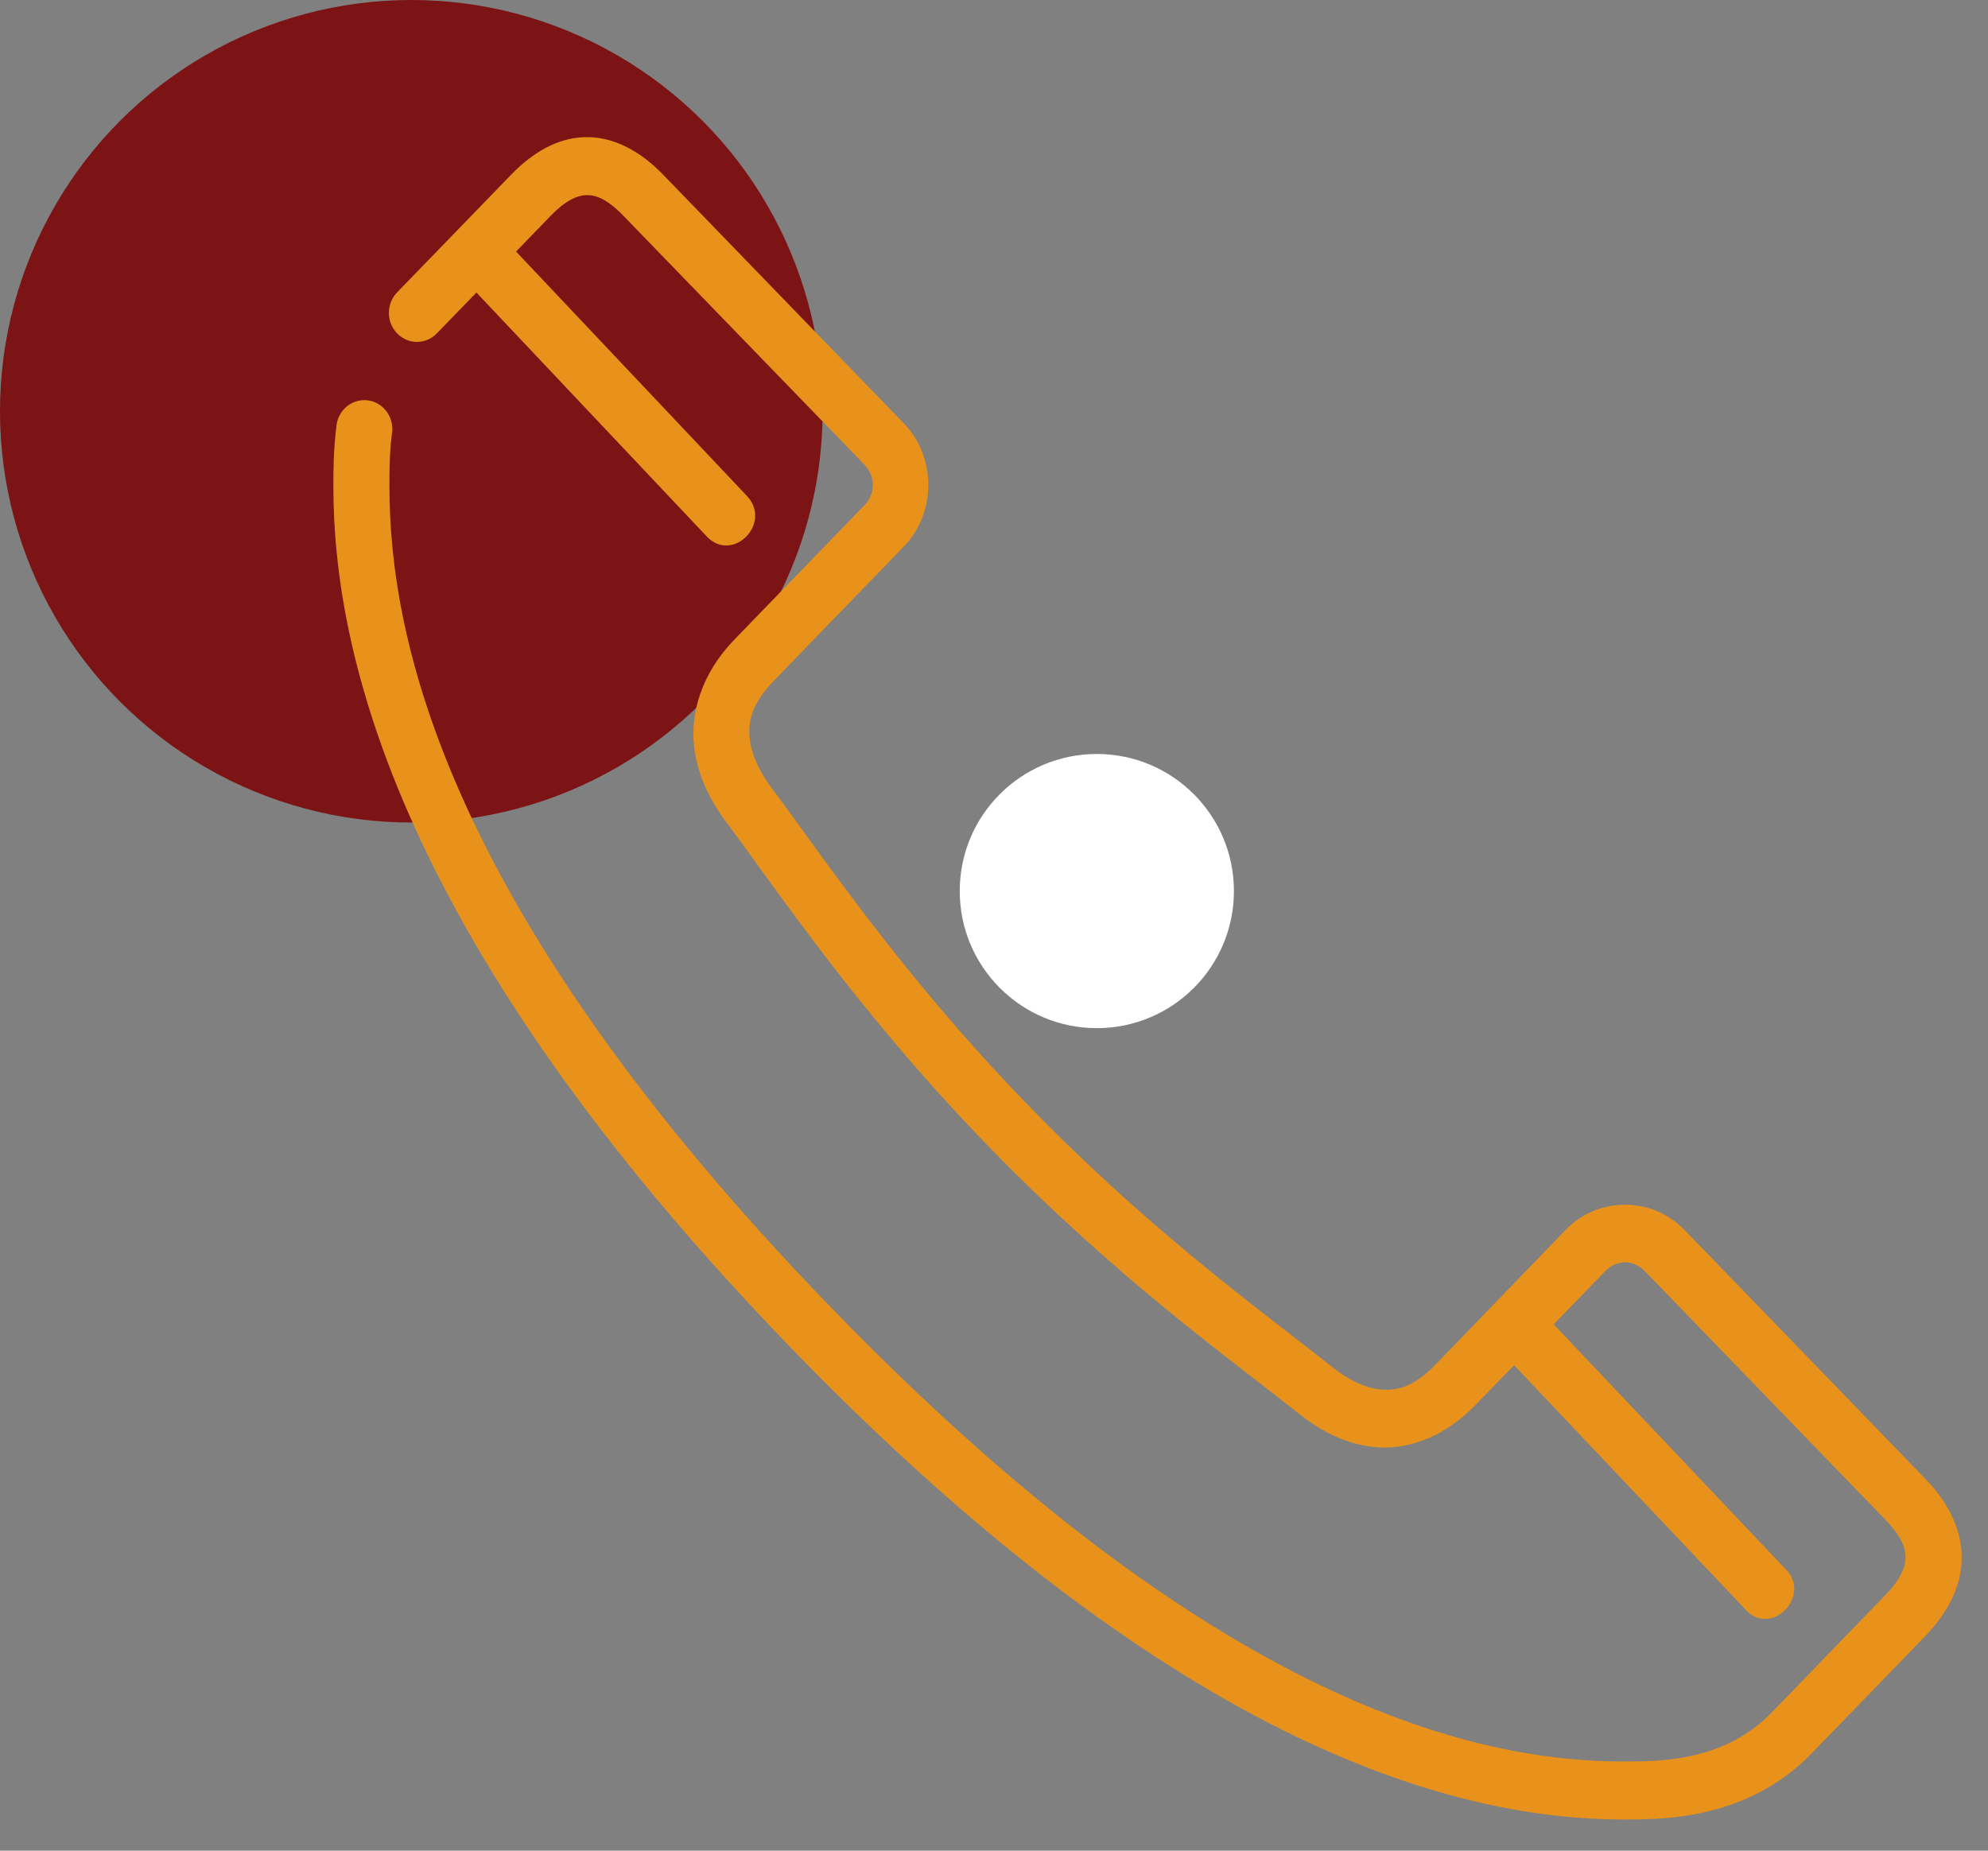
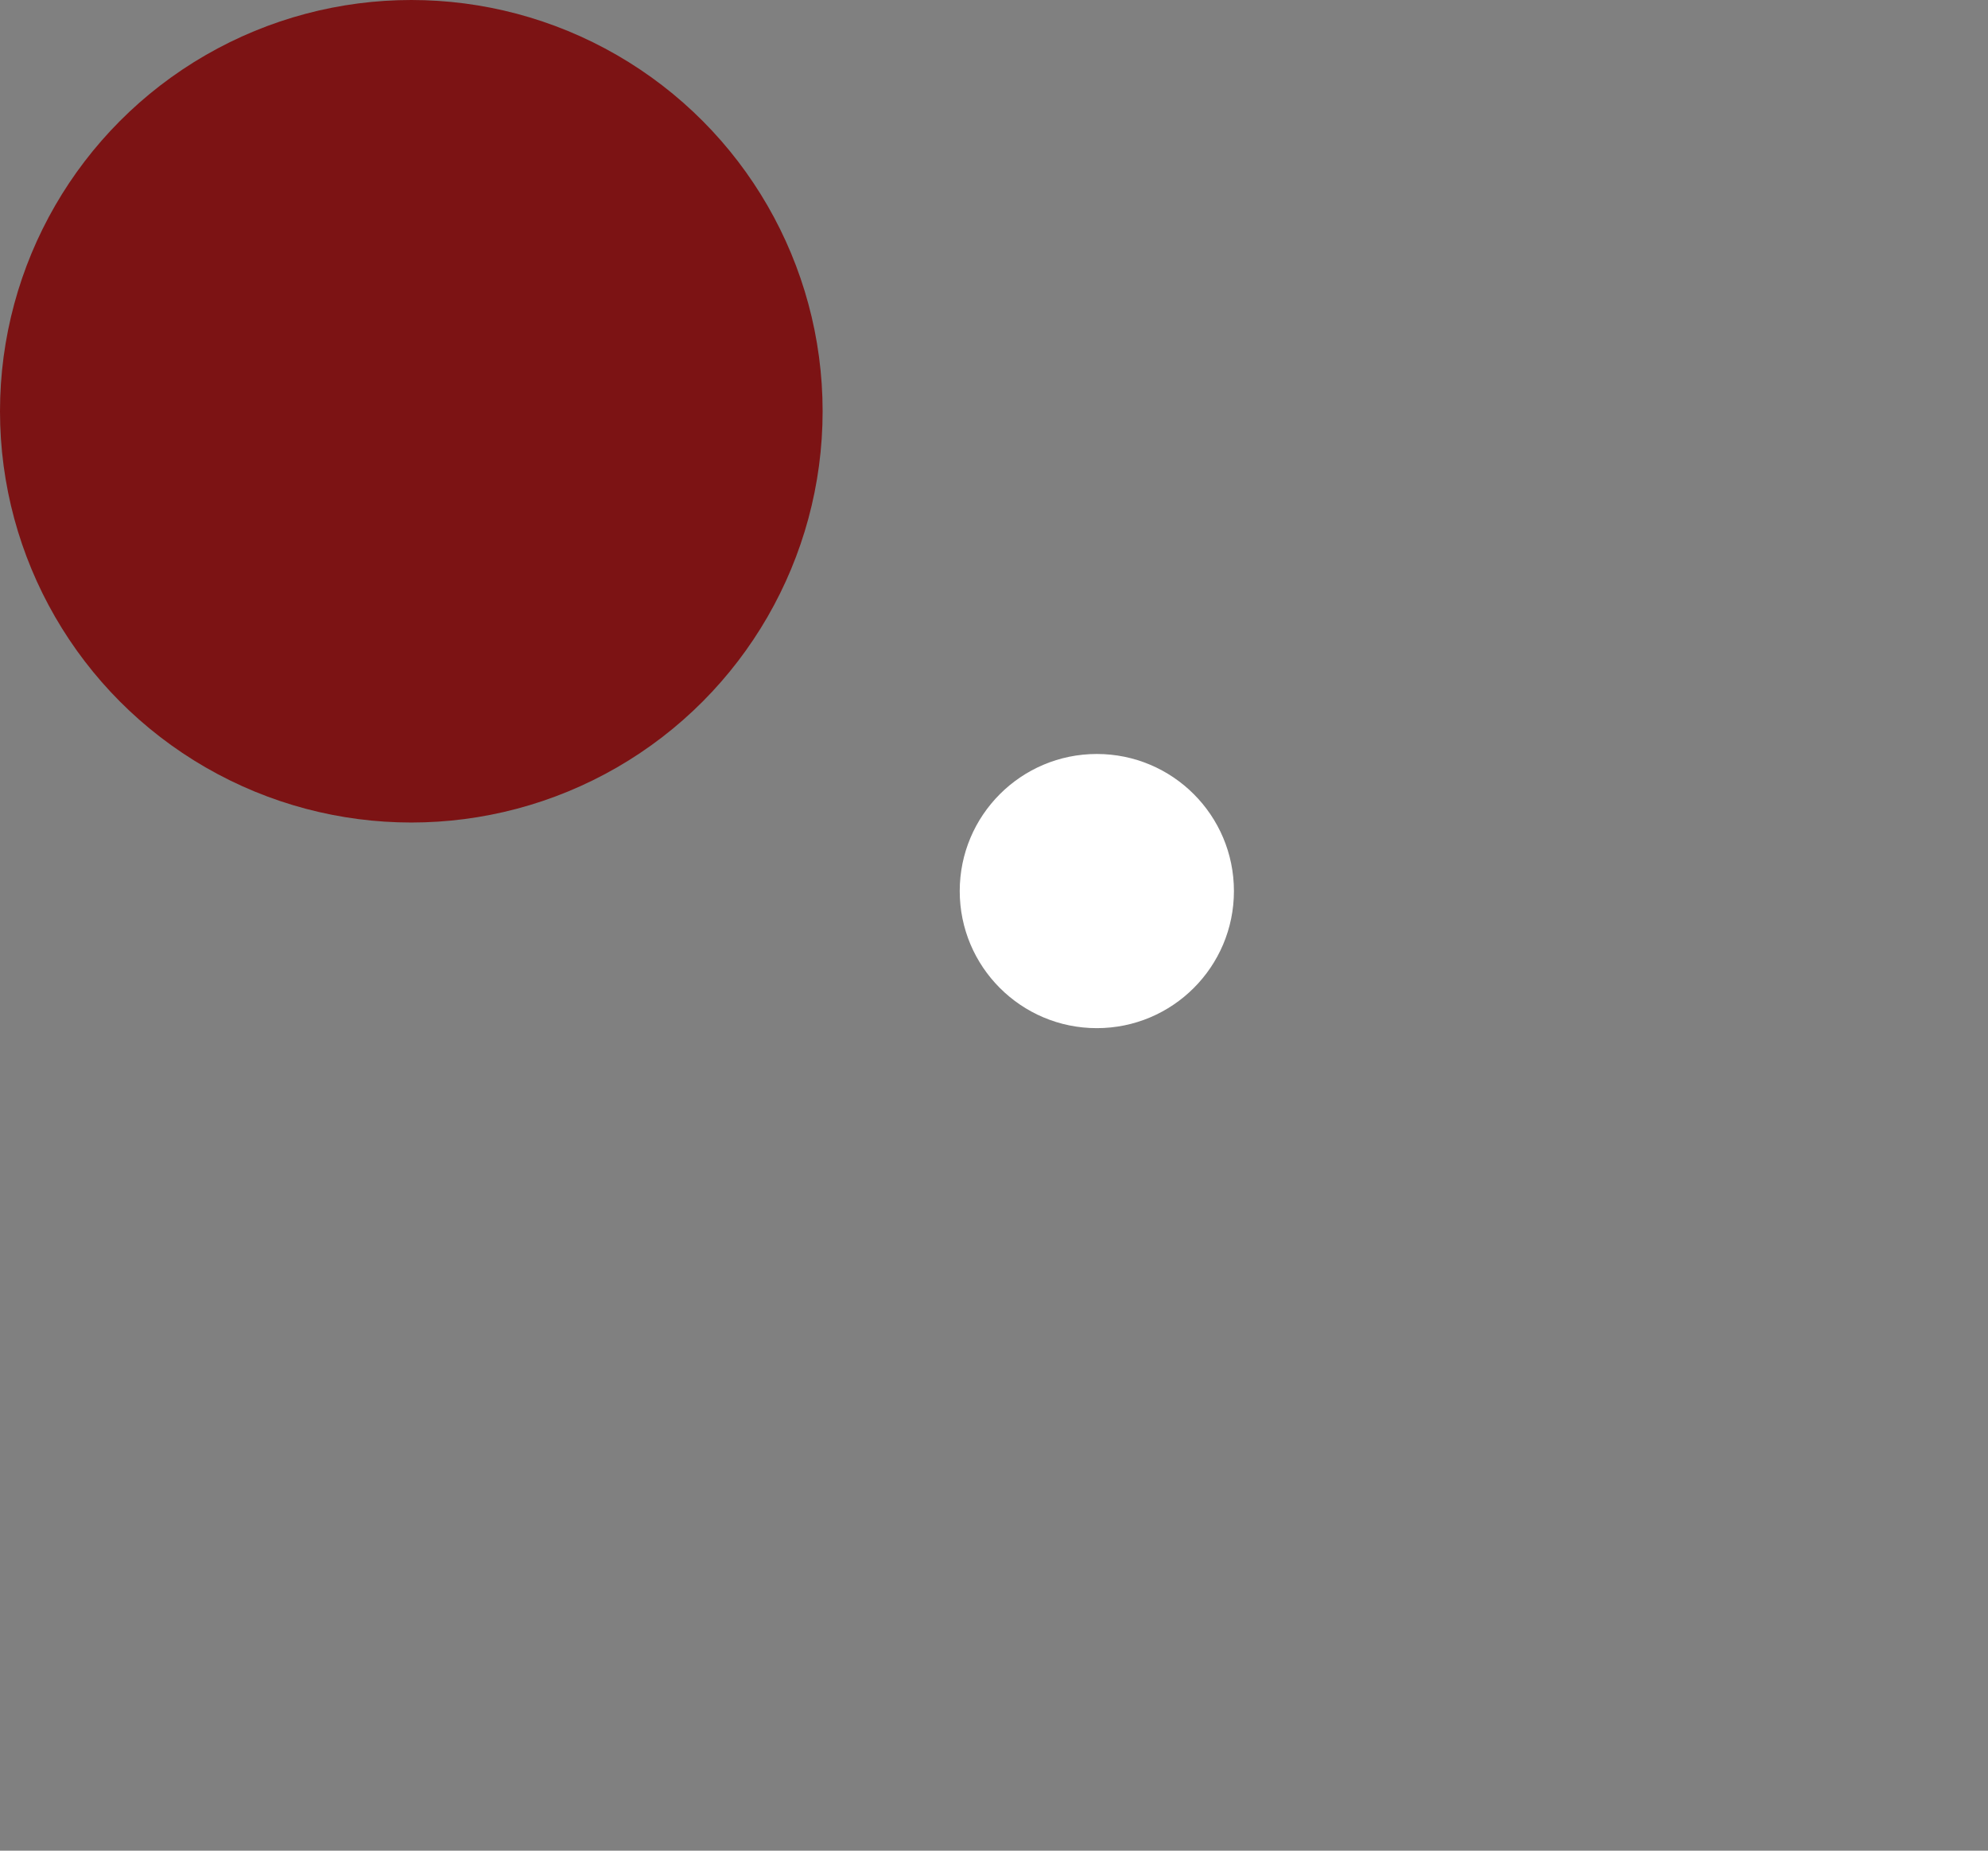
<svg xmlns="http://www.w3.org/2000/svg" width="29" height="27" viewBox="0 0 29 27" fill="none">
  <rect x="0" y="0" width="29" height="27" fill="#808080" stroke="none" />
  <circle cx="6" cy="6" r="6" fill="#7C1314" />
  <circle cx="16" cy="13" r="2" fill="white" />
-   <path d="M8.528 2.001C8.118 2.013 7.759 2.237 7.458 2.547L5.8 4.258C5.76 4.297 5.729 4.344 5.707 4.395C5.685 4.447 5.674 4.503 5.673 4.559C5.672 4.616 5.682 4.672 5.703 4.724C5.724 4.776 5.754 4.824 5.793 4.864C5.831 4.904 5.877 4.935 5.928 4.957C5.978 4.978 6.033 4.989 6.087 4.988C6.142 4.987 6.196 4.976 6.246 4.953C6.296 4.931 6.341 4.898 6.379 4.857L6.95 4.268L10.297 7.813C10.677 8.241 11.287 7.627 10.884 7.223L7.528 3.67L8.035 3.146C8.245 2.929 8.414 2.852 8.552 2.847C8.689 2.842 8.854 2.901 9.092 3.146L12.608 6.777C12.774 6.948 12.774 7.202 12.608 7.373L10.711 9.333C10.231 9.829 10.07 10.405 10.125 10.888C10.18 11.372 10.41 11.749 10.602 12.005C11.345 12.997 12.498 14.738 14.393 16.697C16.289 18.655 17.974 19.847 18.934 20.614C19.182 20.813 19.547 21.051 20.015 21.108C20.483 21.165 21.039 20.998 21.519 20.502L22.087 19.918L25.44 23.458C25.819 23.926 26.468 23.269 26.024 22.868L22.664 19.321L23.417 18.545C23.582 18.374 23.828 18.374 23.994 18.545L27.506 22.175C27.744 22.42 27.801 22.592 27.797 22.734C27.792 22.875 27.716 23.05 27.506 23.267L25.851 24.978C25.161 25.691 24.253 25.699 23.685 25.699C21.541 25.699 17.727 24.867 12.107 19.059C6.487 13.252 5.681 9.311 5.681 7.096C5.681 6.884 5.68 6.624 5.715 6.346C5.726 6.289 5.726 6.23 5.714 6.173C5.703 6.116 5.68 6.062 5.647 6.014C5.614 5.967 5.572 5.927 5.524 5.897C5.475 5.867 5.421 5.848 5.365 5.841C5.309 5.834 5.253 5.838 5.199 5.855C5.144 5.871 5.094 5.899 5.051 5.937C5.008 5.974 4.973 6.02 4.948 6.072C4.922 6.125 4.908 6.182 4.905 6.24C4.863 6.581 4.863 6.882 4.863 7.095C4.863 9.53 5.806 13.74 11.53 19.656C17.255 25.571 21.329 26.545 23.685 26.545C24.255 26.545 25.489 26.552 26.431 25.577L28.087 23.867C28.387 23.556 28.603 23.181 28.616 22.759C28.628 22.336 28.427 21.927 28.087 21.576L24.574 17.945C24.098 17.453 23.312 17.453 22.837 17.945L20.943 19.906C20.605 20.255 20.351 20.297 20.109 20.268C19.866 20.238 19.619 20.093 19.436 19.946C18.435 19.146 16.815 18 14.973 16.098C13.132 14.195 12.023 12.52 11.249 11.487C11.107 11.297 10.967 11.041 10.938 10.79C10.909 10.54 10.953 10.279 11.291 9.929L13.185 7.973C13.661 7.481 13.661 6.669 13.185 6.177L9.672 2.547C9.332 2.196 8.937 1.988 8.528 2.001Z" fill="#E8921B" />
</svg>